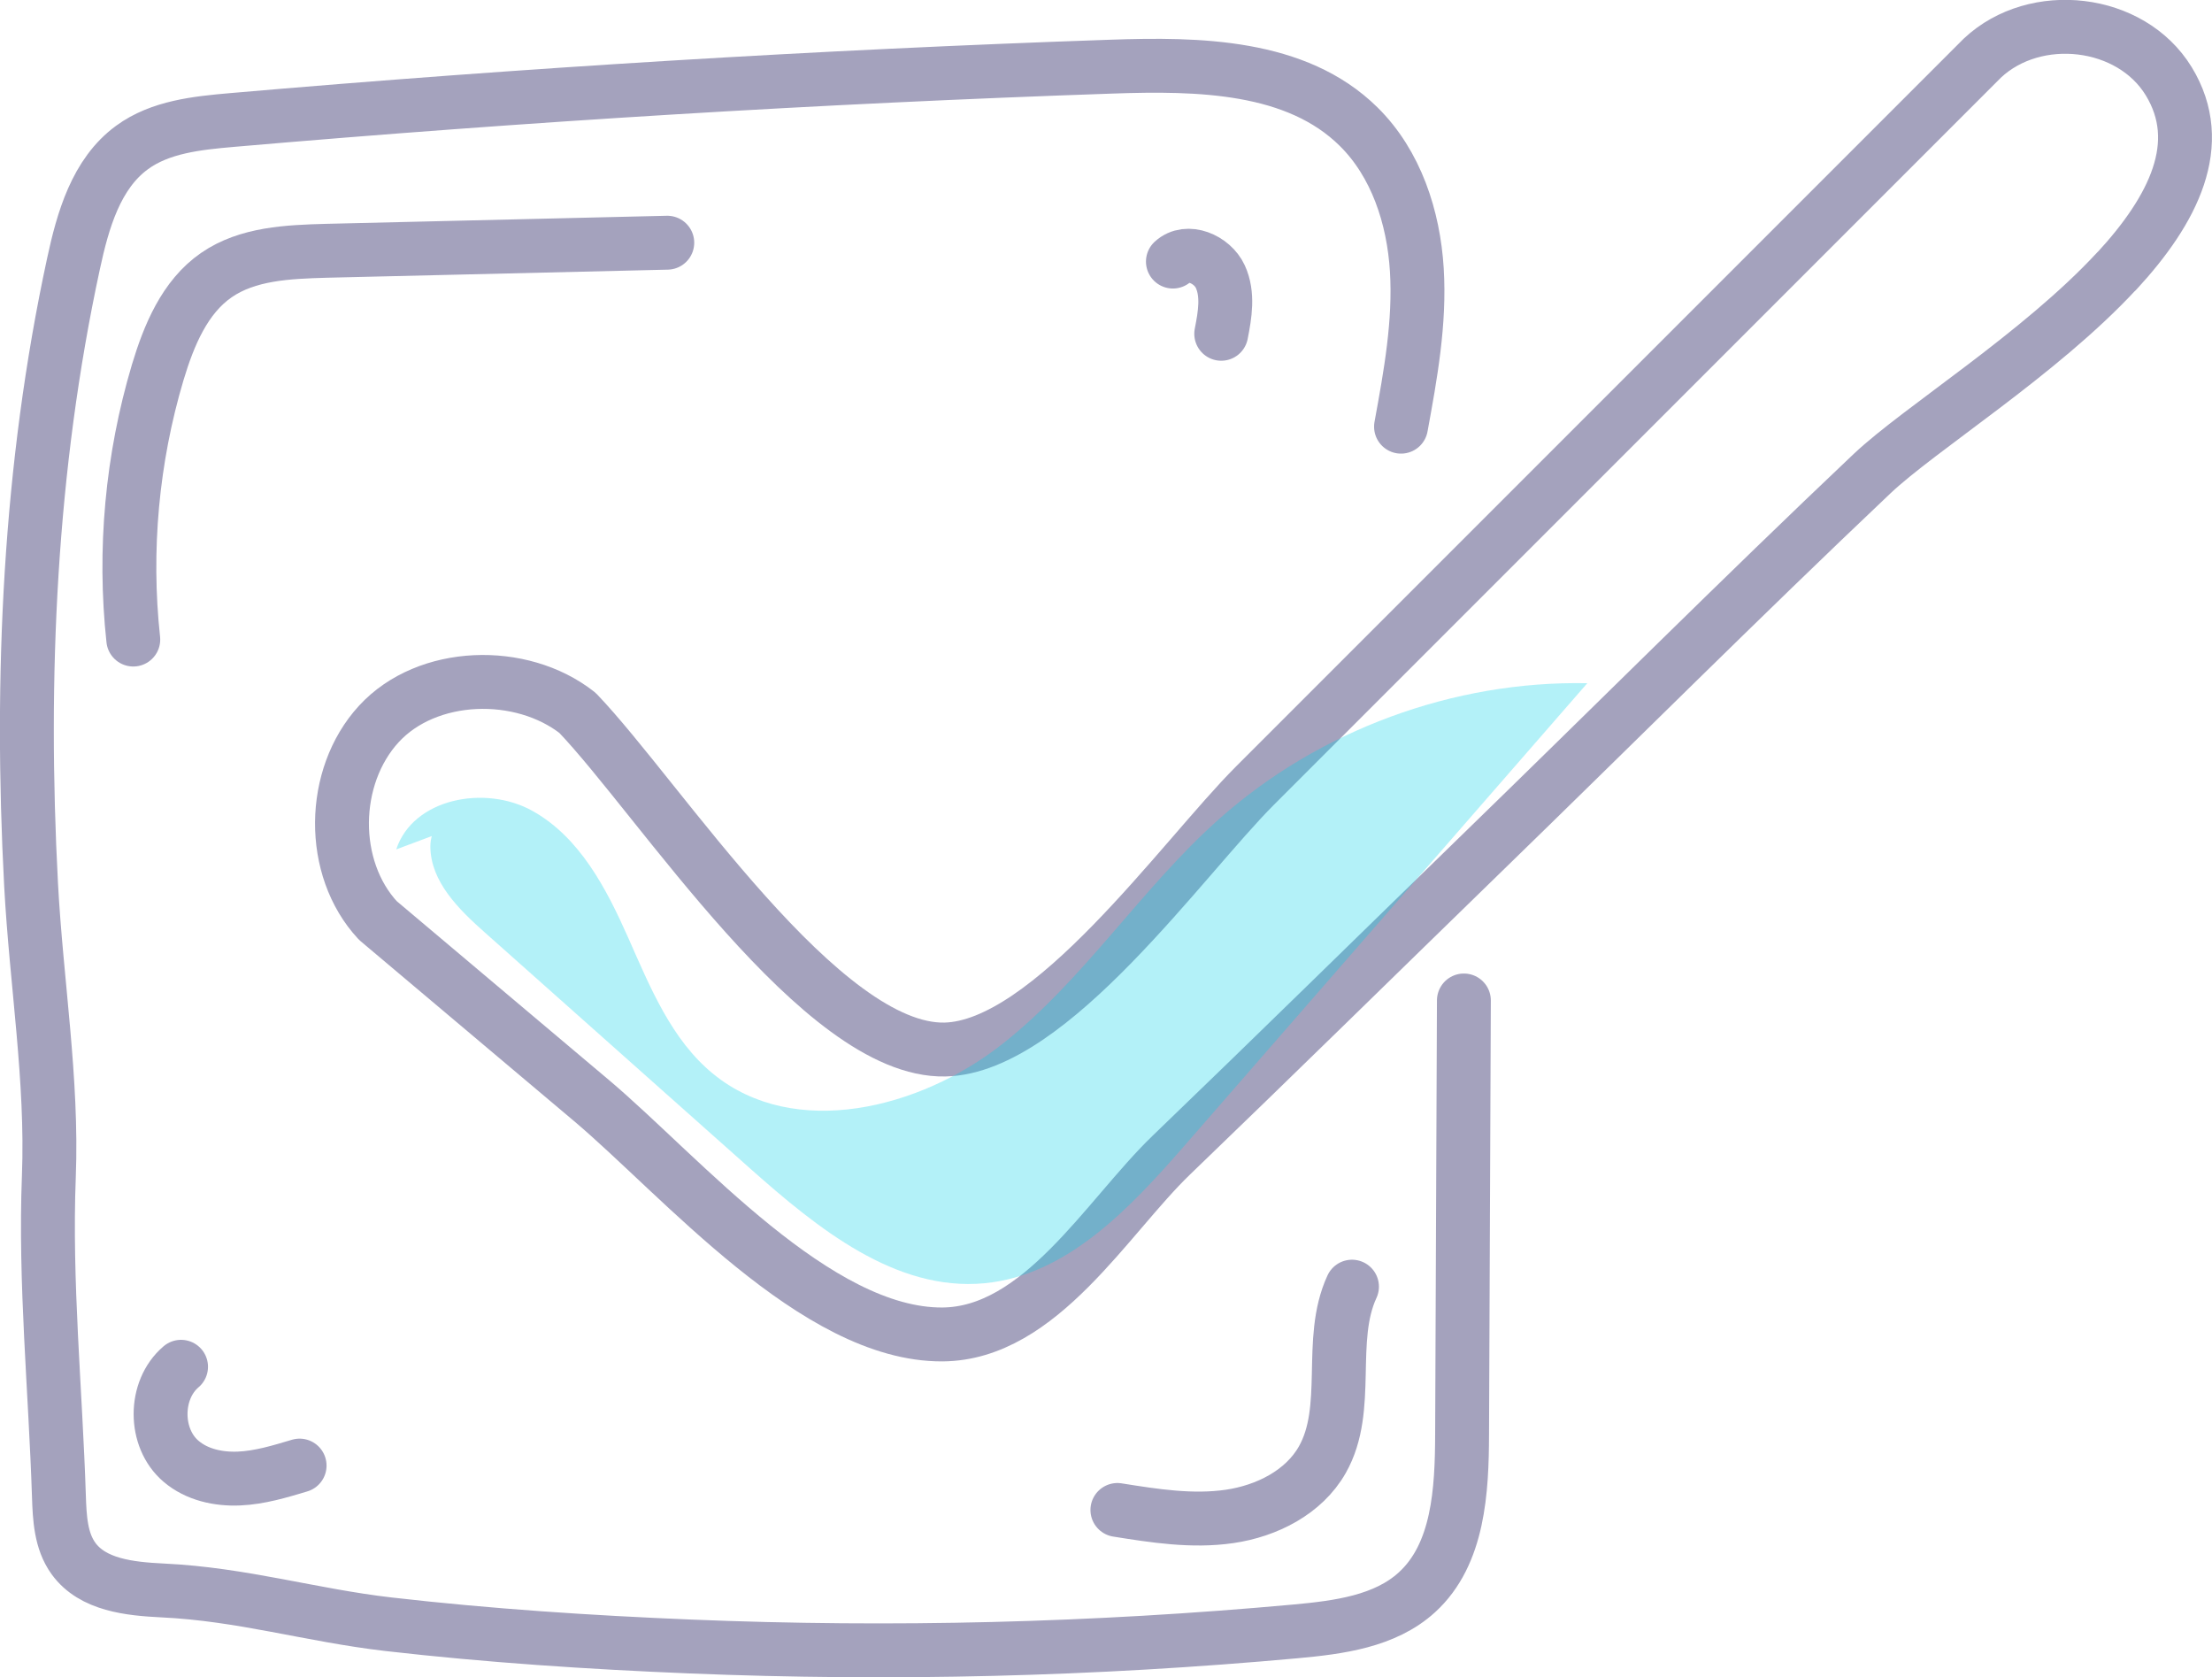
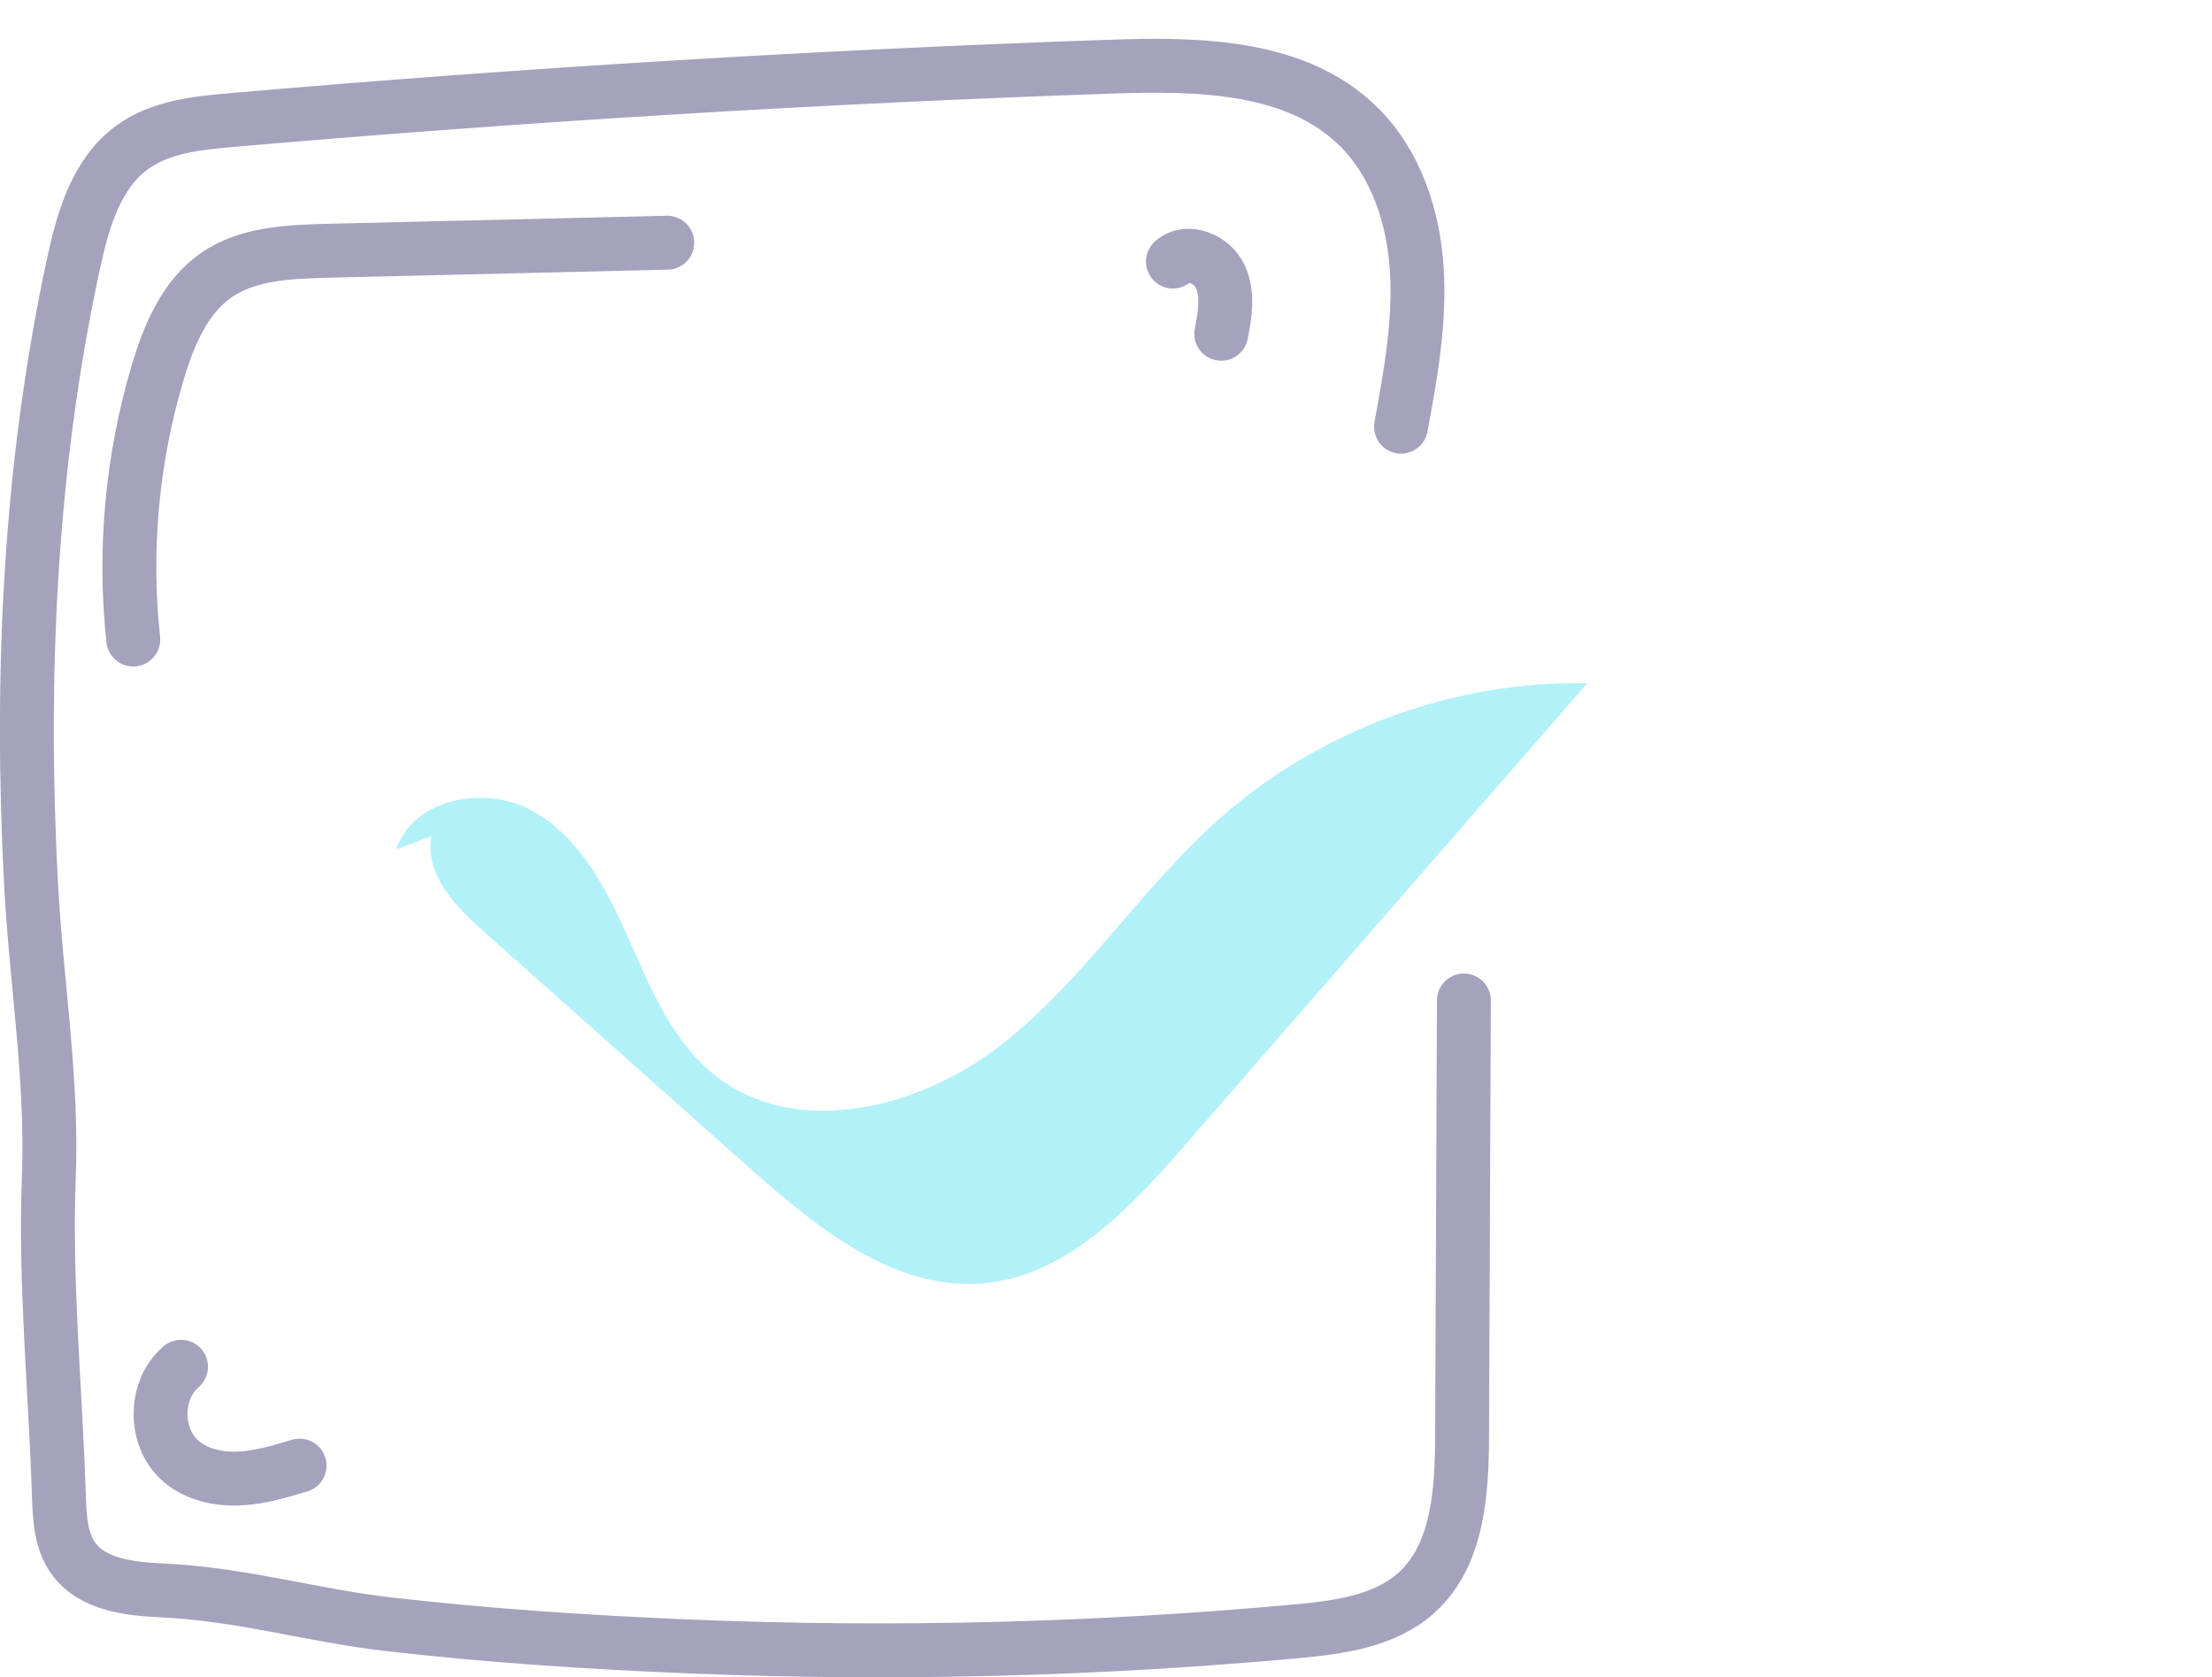
<svg xmlns="http://www.w3.org/2000/svg" id="Layer_2" viewBox="0 0 123.15 93.35">
  <defs>
    <style>.cls-1{stroke-miterlimit:10;}.cls-1,.cls-2{fill:none;stroke:#a4a2bd;stroke-linecap:round;stroke-width:3px;}.cls-2{stroke-linejoin:round;}.cls-3{fill:#00cfe6;opacity:.3;stroke-width:0px;}</style>
  </defs>
  <g id="Layer_1-2">
-     <path class="cls-2" d="m117.84,15.1c3.17-3.43,5.02-7.11,2.9-10.58-2.11-3.45-7.42-4.05-10.37-1.29-7.48,7.48-14.96,14.96-22.44,22.44-6.02,6.02-12.04,12.04-18.06,18.06-4.04,4.04-11.39,14.56-17.26,14.69-6.88.15-15.89-13.97-20.46-18.74-3.13-2.46-8.37-2.31-11.06.62s-2.76,8.03-.05,10.94c3.96,3.34,7.93,6.68,11.89,10.02,5.01,4.23,12.51,13.06,19.54,13.02,5.45-.04,9.15-6.52,12.74-9.98,5.79-5.57,11.52-11.2,17.28-16.8,7.25-7.04,14.4-14.19,21.74-21.14,2.66-2.51,9.33-6.65,13.6-11.26Z" />
    <path class="cls-1" d="m78,23.75c.53-2.89,1.06-5.81.88-8.73s-1.15-5.91-3.24-7.97c-3.46-3.42-8.91-3.51-13.77-3.34-16.34.56-32.67,1.56-48.96,2.97-1.94.17-3.99.38-5.56,1.53-2,1.46-2.74,4.06-3.26,6.48C1.64,26.02,1.12,37.68,1.73,49.24c.29,5.42,1.2,10.87.99,16.24-.23,5.88.37,11.91.56,17.8.04,1.21.1,2.49.81,3.47,1.07,1.48,3.14,1.69,4.96,1.78,4.45.21,8.25,1.38,12.57,1.88,5.58.64,11.2,1.01,16.81,1.24,11.23.46,22.49.18,33.68-.84,2.41-.22,5-.55,6.78-2.18,2.32-2.12,2.5-5.66,2.51-8.8.03-8.05.07-16.09.1-24.14" />
    <path class="cls-3" d="m27.91,45.09c-1.15-1.59-3.96.07-3.95,2.03s1.59,3.51,3.06,4.81c4.92,4.37,9.83,8.75,14.75,13.12,3.73,3.31,8.08,6.85,13.04,6.38,4.59-.44,8.08-4.16,11.11-7.63,7.48-8.59,14.97-17.18,22.45-25.77-7.45-.15-14.93,2.61-20.5,7.56-4.35,3.87-7.52,8.96-12.1,12.55s-11.55,5.32-16.06,1.64c-2.33-1.9-3.51-4.82-4.73-7.57s-2.7-5.6-5.33-7.07-6.65-.71-7.59,2.14" />
    <path class="cls-1" d="m7.42,35.6c-.54-4.98-.07-10.07,1.36-14.87.62-2.06,1.5-4.2,3.27-5.42,1.74-1.2,3.99-1.29,6.11-1.35,6.33-.15,12.66-.3,18.99-.45" />
-     <path class="cls-1" d="m62.21,84.05c2.07.33,4.17.66,6.24.36s4.14-1.34,5.17-3.16c1.62-2.86.27-6.65,1.65-9.63" />
    <path class="cls-1" d="m65.3,14.56c.79-.73,2.19-.14,2.64.84s.26,2.12.05,3.18" />
    <path class="cls-1" d="m10.08,76.08c-1.52,1.29-1.52,3.97,0,5.26.88.75,2.08,1.01,3.23.96s2.27-.39,3.37-.72" />
  </g>
</svg>